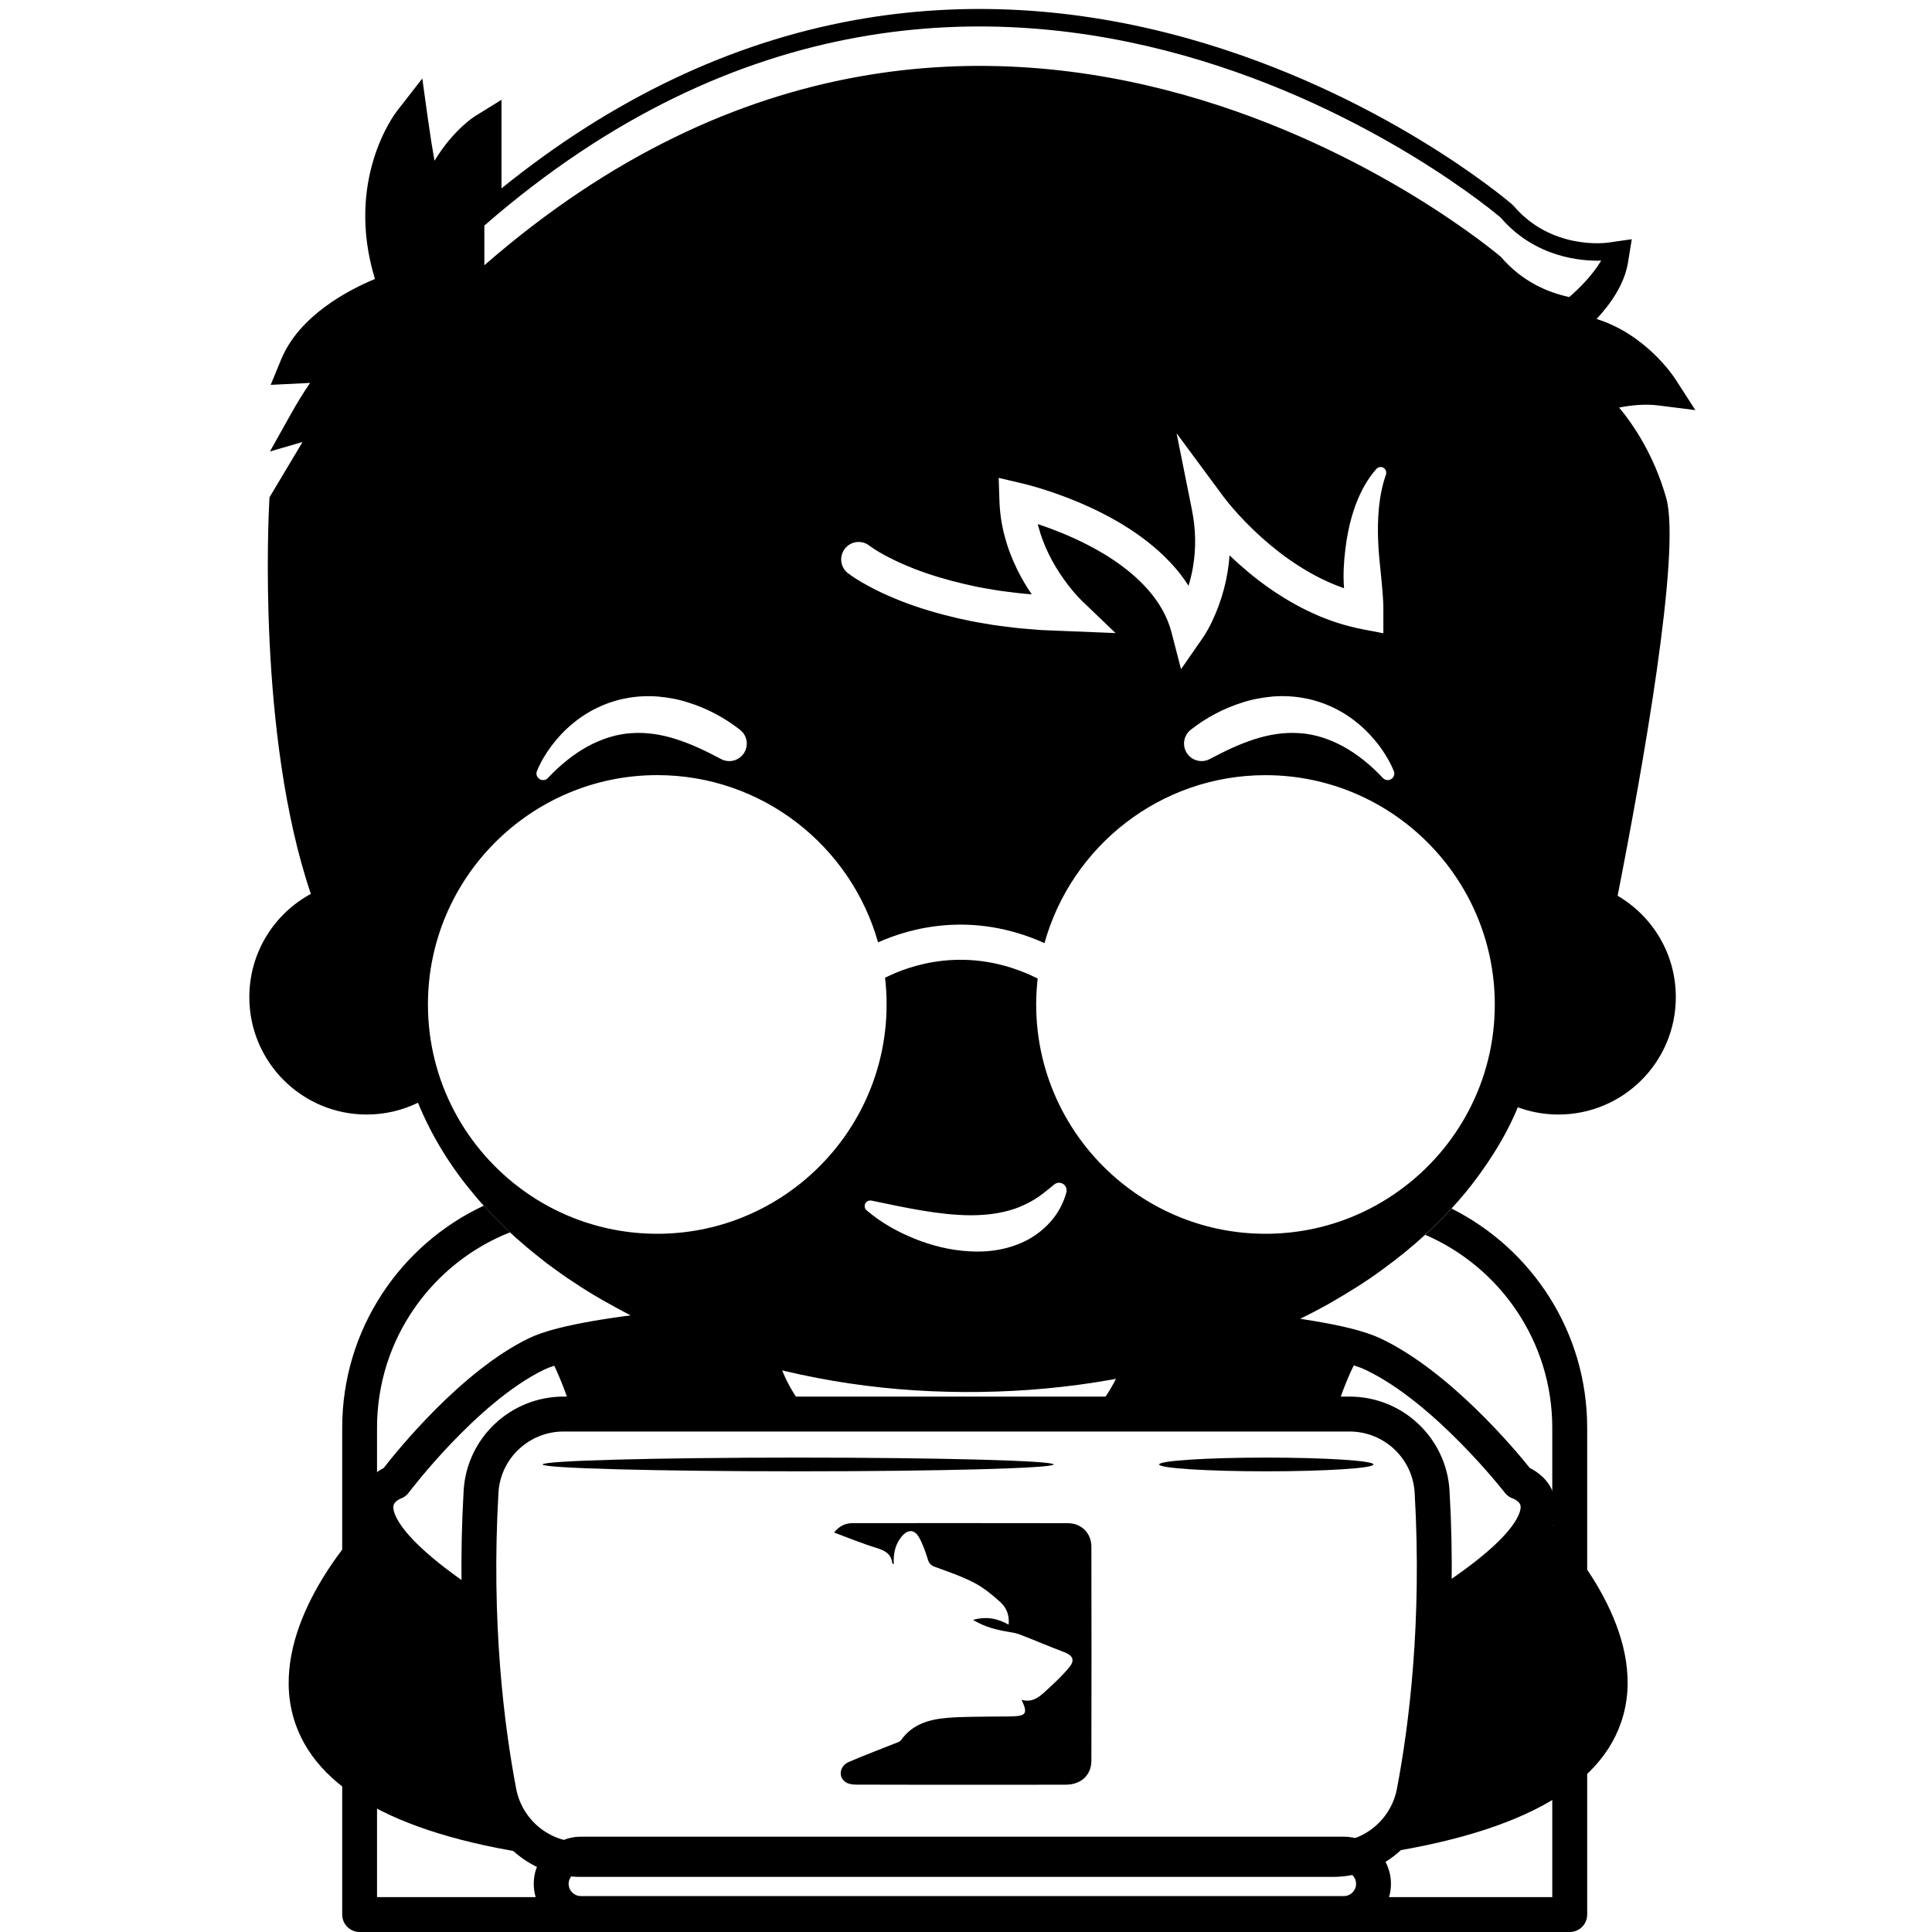
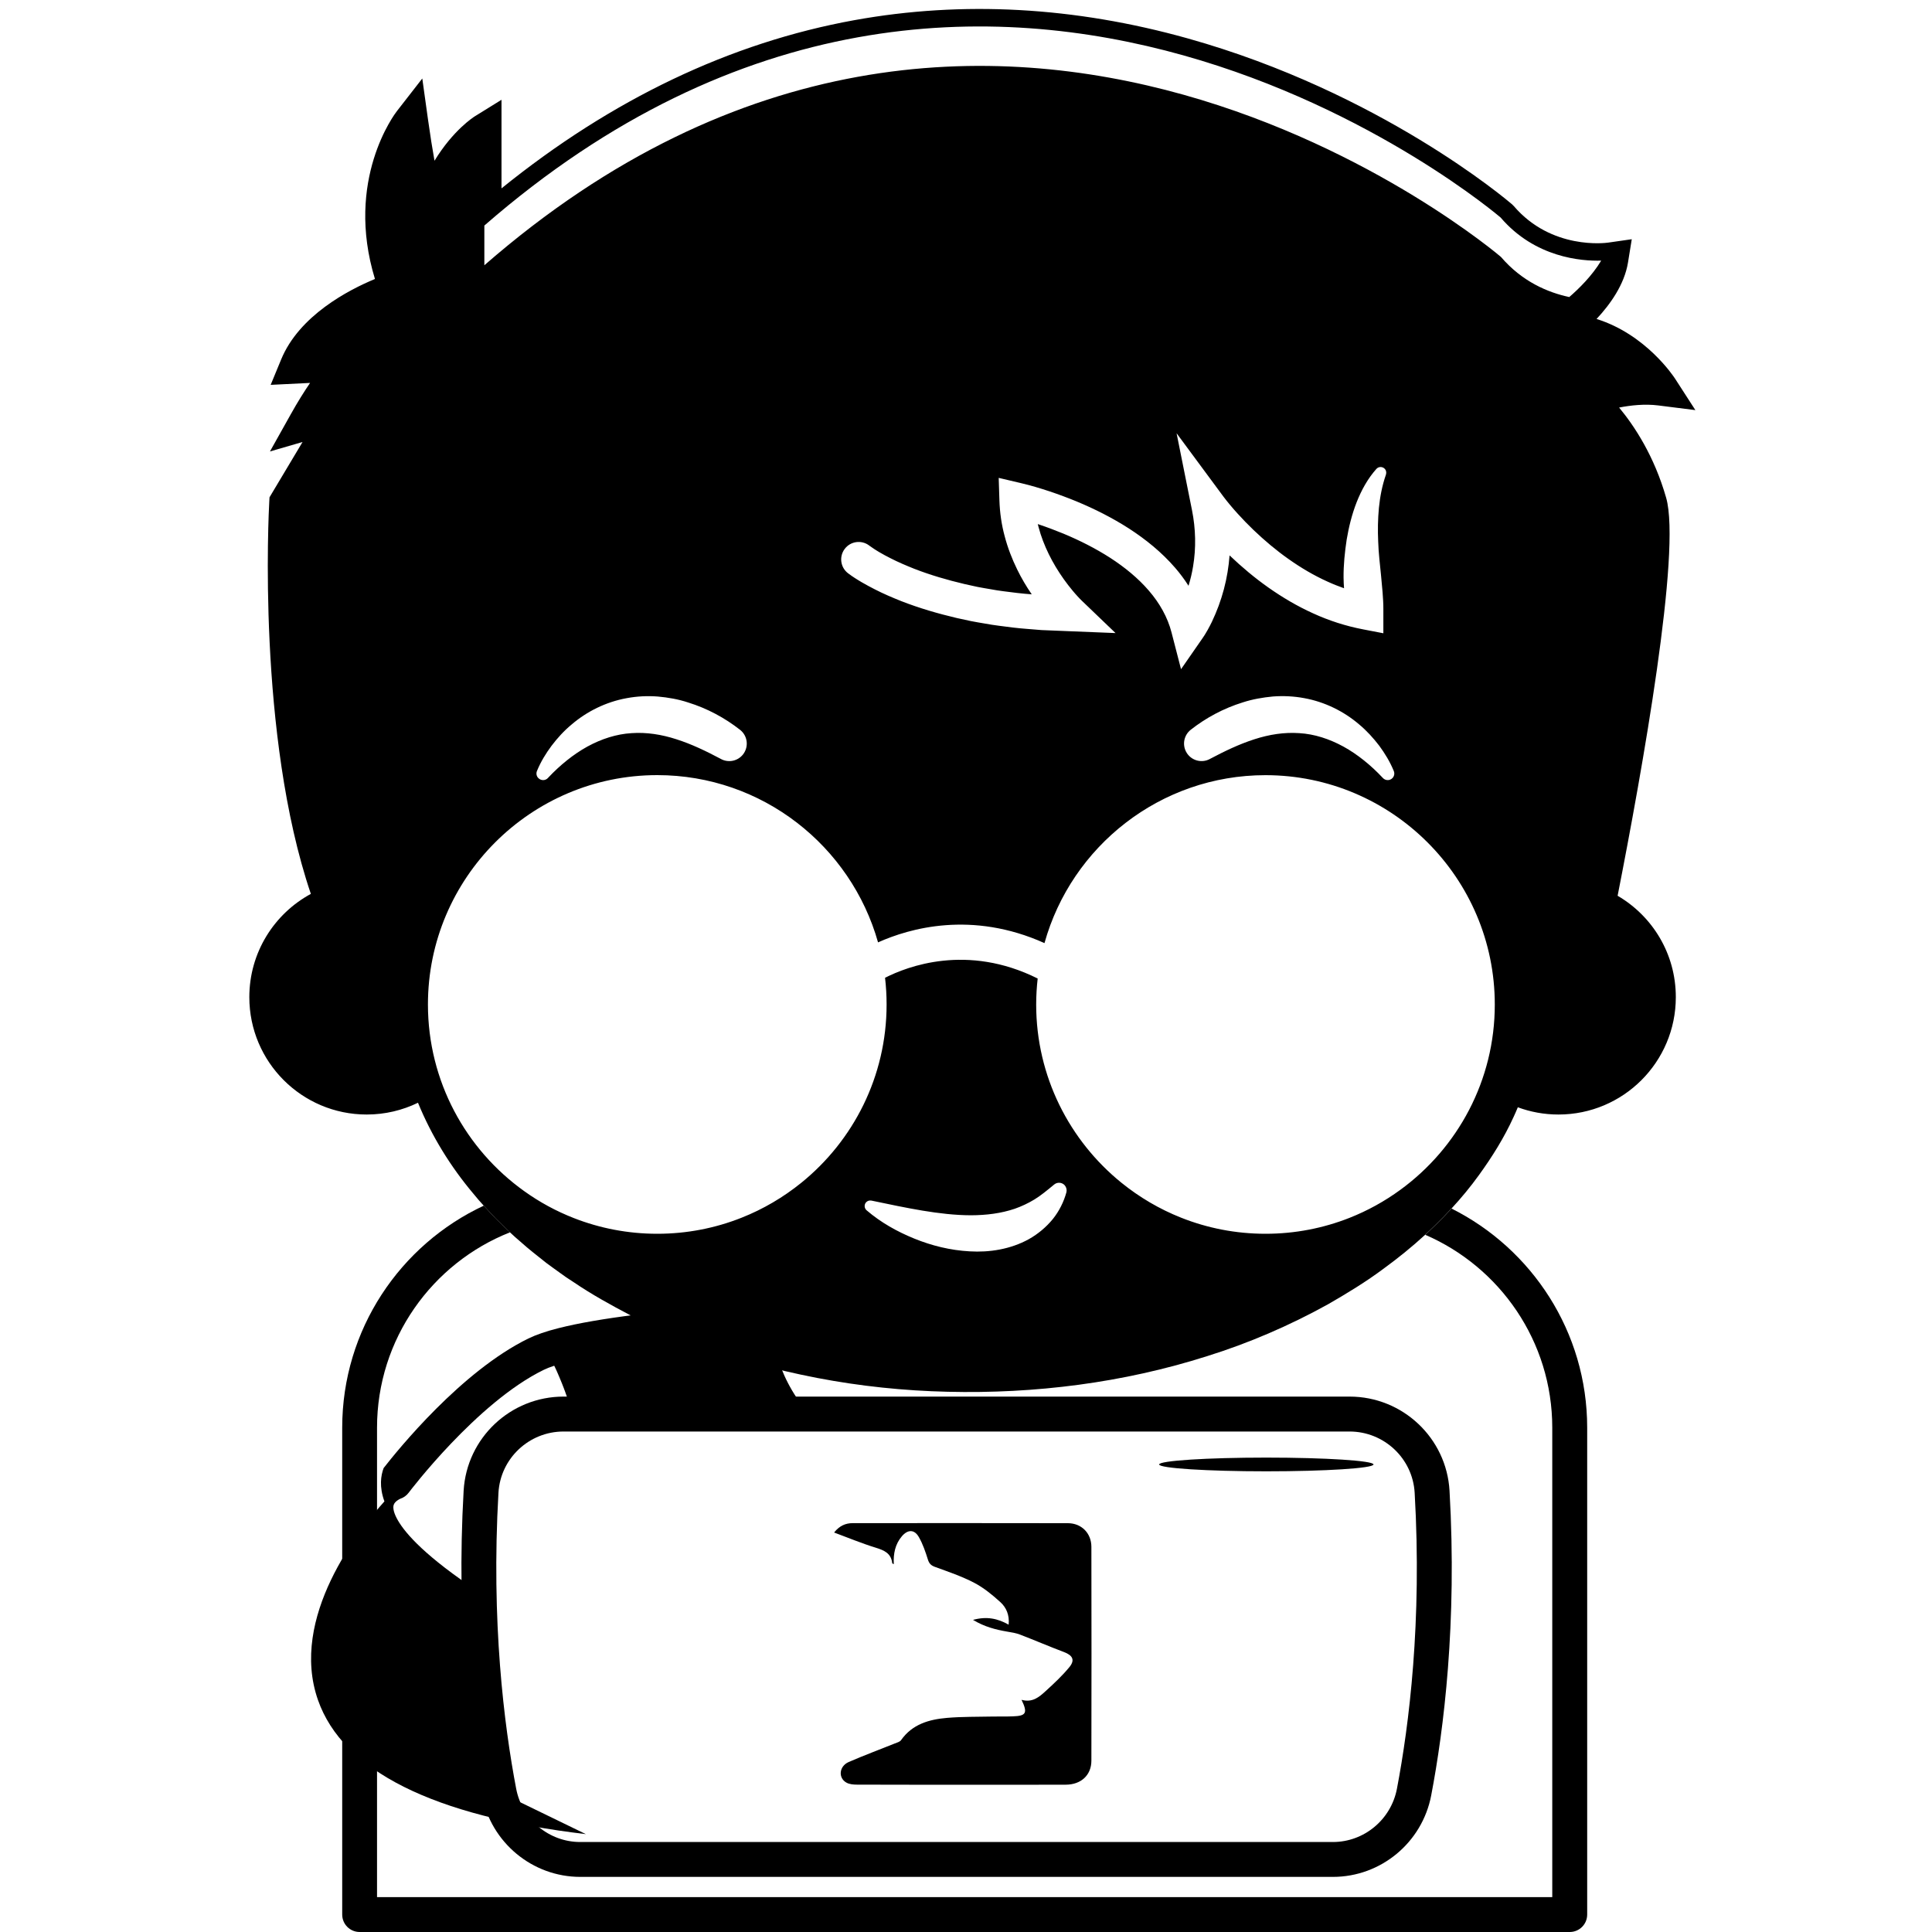
<svg xmlns="http://www.w3.org/2000/svg" version="1.1" id="Layer_1" x="0px" y="0px" viewBox="0 0 4000 4000" style="enable-background:new 0 0 4000 4000;" xml:space="preserve">
  <style type="text/css">
	.st0{display:none;}
	.st1{display:inline;fill:#0050CA;}
</style>
  <g id="Layer_3" class="st0">
    <rect class="st1" width="4000" height="4000" />
  </g>
  <g>
    <g>
-       <path d="M2782.3,3997.7H1202.6c-53.8,0-97.5-43.7-97.5-97.5s43.7-97.5,97.5-97.5h1579.7c53.8,0,97.5,43.7,97.5,97.5    C2879.9,3954,2836.1,3997.7,2782.3,3997.7z M1202.6,3875c-13.9,0-25.3,11.3-25.3,25.3c0,13.9,11.3,25.3,25.3,25.3h1579.7    c13.9,0,25.3-11.3,25.3-25.3c0-13.9-11.3-25.3-25.3-25.3H1202.6z" />
-     </g>
+       </g>
    <g>
-       <path d="M1033.3,3710.1c-21-110.1-38.4-250.6-41.4-414c-109.9-72.6-152.2-120.6-168.2-148.5c-7.9-13.6-11-25.4-8.5-32.2    c2.4-6.8,11.3-11.5,13.6-12.4c6.9-2.3,13-6.7,17.4-12.6c1.4-1.9,141.2-186.7,279.4-254.2c5.9-2.9,13.2-5.8,21.8-8.6    c0.1,0.2,0.2,0.4,0.3,0.5c0.5,1.1,1.1,2.3,1.7,3.5c0.1,0.3,0.2,0.5,0.4,0.8c0.3,0.6,0.5,1.2,0.8,1.8c0.2,0.4,0.4,0.8,0.6,1.2    c0.3,0.6,0.5,1.2,0.8,1.8c0.2,0.4,0.4,0.9,0.6,1.3c0.4,1,0.9,2,1.3,3c0.3,0.6,0.5,1.2,0.8,1.8s0.5,1.2,0.8,1.8    c0.2,0.6,0.5,1.1,0.7,1.7c0.3,0.6,0.5,1.3,0.8,1.9c0.3,0.6,0.5,1.2,0.8,1.8s0.5,1.2,0.8,1.9c0.5,1.1,1,2.3,1.4,3.5    c0.2,0.6,0.5,1.2,0.8,1.8c0.3,0.7,0.6,1.4,0.9,2.2c0.3,0.7,0.5,1.3,0.8,2s0.6,1.5,0.9,2.2s0.5,1.3,0.8,2c0.5,1.3,1,2.6,1.5,3.9    c0.2,0.7,0.5,1.3,0.8,2c0.3,0.9,0.7,1.7,1,2.6c0.3,0.7,0.5,1.5,0.8,2.2c0.3,0.9,0.6,1.7,1,2.6c0.3,0.7,0.5,1.5,0.8,2.2    c0.4,1.1,0.8,2.3,1.2,3.4c0.3,0.9,0.7,1.9,1,2.8c0.4,1.1,0.7,2.1,1.1,3.2c0.3,0.8,0.5,1.6,0.8,2.3c0.3,1,0.7,1.9,1,2.9    c0.3,0.8,0.5,1.6,0.8,2.4c0.4,1.1,0.8,2.3,1.1,3.4c0.3,1,0.7,2,1,3c0.4,1.3,0.9,2.6,1.3,4c0.3,0.8,0.5,1.7,0.8,2.5    c0.3,1.1,0.7,2.1,1,3.2c0.3,0.9,0.5,1.7,0.8,2.6c0.4,1.2,0.7,2.4,1.1,3.6c0.2,0.8,0.5,1.5,0.7,2.3c0.4,1.4,0.8,2.8,1.3,4.3h490.6    c-75.5-83.2-80-185.5-80.2-192.7c-0.2-9.9-4.5-19.2-11.8-25.8s-17-10.1-26.8-9.3c-184.9,12.7-319.6,29.6-400.1,50l0,0    c-26.3,6.6-46.8,13.7-62.8,21.5C955.2,2839,823.4,3002,794.3,3039.4c-13.8,7.1-35.9,22.3-46.4,50c-5.9,15.5-9.4,38.9,1.6,69.1    c-52.4,58.2-197.7,240.2-137.5,411.4c51.5,146.5,238.1,239.9,554.6,277.5" />
-       <path d="M3213.7,3158.6c11-29.8,7.6-52.9,1.8-68.3c-10.7-28.5-34-43.9-48.2-51c-29.9-37.3-165.8-200.4-308.8-268.1    c-16.3-7.7-37.3-14.7-64.3-21.4l0,0c-83-20.4-221.8-37.3-412.5-50c-9.8-0.7-19.4,2.8-26.7,9.3c-7.3,6.6-11.5,15.9-11.9,25.7    c-0.2,7.2-4.9,109.6-83.1,192.8h504.1c0.4-1.2,0.7-2.5,1.1-3.7c0.1-0.3,0.2-0.6,0.3-0.9c0.6-2.1,1.3-4.1,1.9-6.1    c0.1-0.4,0.2-0.7,0.3-1.1c0.5-1.6,1-3.2,1.6-4.8c0.2-0.5,0.3-1.1,0.5-1.6c0.5-1.5,1-3,1.5-4.5c0.1-0.4,0.3-0.8,0.4-1.2    c0.6-1.9,1.3-3.7,1.9-5.6c0.1-0.2,0.1-0.4,0.2-0.6c0.6-1.6,1.1-3.2,1.7-4.8c0.2-0.5,0.3-0.9,0.5-1.4c0.5-1.4,1-2.7,1.5-4.1    c0.1-0.4,0.3-0.8,0.4-1.2c1.3-3.4,2.5-6.7,3.7-9.9c0.1-0.4,0.3-0.7,0.4-1.1c0.5-1.3,1-2.5,1.5-3.7c0.1-0.4,0.3-0.7,0.4-1.1    c0.6-1.5,1.2-3,1.8-4.4c0,0,0,0,0-0.1c0.6-1.5,1.2-3,1.8-4.5c0.1-0.3,0.2-0.5,0.3-0.7c0.5-1.2,1-2.3,1.5-3.5    c0.1-0.3,0.3-0.6,0.4-1c0.5-1.2,1-2.4,1.5-3.6c0.1-0.1,0.1-0.3,0.2-0.4c0.6-1.4,1.2-2.7,1.7-4c0-0.1,0.1-0.2,0.1-0.3    c0.5-1.2,1-2.3,1.5-3.4c0.1-0.2,0.2-0.5,0.3-0.7c0.5-1.1,1-2.1,1.4-3.2c0.1-0.1,0.1-0.2,0.2-0.4c1.1-2.4,2.1-4.6,3.2-6.7    c0.1-0.1,0.1-0.3,0.2-0.4c0.5-1,0.9-1.9,1.4-2.8c0-0.1,0.1-0.1,0.1-0.2c0.5-1,1-2,1.5-3c9.6,3,17.7,6.1,24.1,9.2    c142.8,67.6,287.1,252.6,288.5,254.4c4.4,5.7,9.9,9.8,16.9,12.1c2.6,0.9,12.6,5.9,15.1,12.9c2.3,6.6-0.9,18-8.8,31.4    c0,0,0,0,0,0.1c-16.3,27.6-59.1,74.7-170,146.2c-2.8,164.6-20.3,305.9-41.5,416.7c-13.4,70.3-68.2,123.8-136.4,136.6    c324.3-38.5,514.4-132.6,565.2-280C3415.3,3396.4,3267.6,3216.6,3213.7,3158.6z" />
+       <path d="M1033.3,3710.1c-21-110.1-38.4-250.6-41.4-414c-109.9-72.6-152.2-120.6-168.2-148.5c-7.9-13.6-11-25.4-8.5-32.2    c2.4-6.8,11.3-11.5,13.6-12.4c6.9-2.3,13-6.7,17.4-12.6c1.4-1.9,141.2-186.7,279.4-254.2c5.9-2.9,13.2-5.8,21.8-8.6    c0.1,0.2,0.2,0.4,0.3,0.5c0.5,1.1,1.1,2.3,1.7,3.5c0.1,0.3,0.2,0.5,0.4,0.8c0.3,0.6,0.5,1.2,0.8,1.8c0.2,0.4,0.4,0.8,0.6,1.2    c0.3,0.6,0.5,1.2,0.8,1.8c0.2,0.4,0.4,0.9,0.6,1.3c0.4,1,0.9,2,1.3,3c0.3,0.6,0.5,1.2,0.8,1.8s0.5,1.2,0.8,1.8    c0.2,0.6,0.5,1.1,0.7,1.7c0.3,0.6,0.5,1.3,0.8,1.9c0.3,0.6,0.5,1.2,0.8,1.8s0.5,1.2,0.8,1.9c0.5,1.1,1,2.3,1.4,3.5    c0.2,0.6,0.5,1.2,0.8,1.8c0.3,0.7,0.6,1.4,0.9,2.2c0.3,0.7,0.5,1.3,0.8,2s0.6,1.5,0.9,2.2s0.5,1.3,0.8,2c0.5,1.3,1,2.6,1.5,3.9    c0.2,0.7,0.5,1.3,0.8,2c0.3,0.9,0.7,1.7,1,2.6c0.3,0.7,0.5,1.5,0.8,2.2c0.3,0.9,0.6,1.7,1,2.6c0.3,0.7,0.5,1.5,0.8,2.2    c0.4,1.1,0.8,2.3,1.2,3.4c0.3,0.9,0.7,1.9,1,2.8c0.4,1.1,0.7,2.1,1.1,3.2c0.3,0.8,0.5,1.6,0.8,2.3c0.3,1,0.7,1.9,1,2.9    c0.3,0.8,0.5,1.6,0.8,2.4c0.4,1.1,0.8,2.3,1.1,3.4c0.3,1,0.7,2,1,3c0.4,1.3,0.9,2.6,1.3,4c0.3,0.8,0.5,1.7,0.8,2.5    c0.3,1.1,0.7,2.1,1,3.2c0.3,0.9,0.5,1.7,0.8,2.6c0.4,1.2,0.7,2.4,1.1,3.6c0.2,0.8,0.5,1.5,0.7,2.3c0.4,1.4,0.8,2.8,1.3,4.3h490.6    c-75.5-83.2-80-185.5-80.2-192.7c-0.2-9.9-4.5-19.2-11.8-25.8s-17-10.1-26.8-9.3c-184.9,12.7-319.6,29.6-400.1,50l0,0    c-26.3,6.6-46.8,13.7-62.8,21.5C955.2,2839,823.4,3002,794.3,3039.4c-5.9,15.5-9.4,38.9,1.6,69.1    c-52.4,58.2-197.7,240.2-137.5,411.4c51.5,146.5,238.1,239.9,554.6,277.5" />
    </g>
    <g>
      <g>
-         <ellipse cx="1652.4" cy="3032" rx="529" ry="14.2" />
-       </g>
+         </g>
    </g>
    <g>
      <g>
        <path d="M2843.7,3032c0,7.8-99.4,14.2-221.9,14.2c-122.6,0-221.9-6.4-221.9-14.2s99.4-14.2,221.9-14.2     C2744.4,3017.8,2843.7,3024.2,2843.7,3032z" />
      </g>
    </g>
    <g>
      <path d="M2759.6,3885.9H1201.5c-99.3,0-185-71.1-203.7-169c-25.9-136.1-53.6-356-37.9-630.5c6.3-109.3,97.1-194.9,206.9-194.9    h1627.4c109.7,0,200.6,85.6,206.9,194.9c15.8,274.4-11.9,494.3-37.9,630.5C2944.6,3814.9,2858.9,3885.9,2759.6,3885.9z     M1166.8,2963.8c-71.5,0-130.7,55.7-134.8,126.8c-15.3,267.1,11.5,480.7,36.7,612.8c12.2,63.9,68,110.3,132.7,110.3h1558.1    c64.7,0,120.5-46.4,132.7-110.3c25.2-132.2,52.1-345.8,36.7-612.8c-4.1-71.1-63.3-126.8-134.8-126.8H1166.8z" />
    </g>
    <path d="M3349.1,1854.6c51.2-260.6,132.1-713.3,100.5-824c-24.7-86.5-65.6-148.5-97.4-186.8c24-4.7,53-7.9,80.9-4.4l77,9.7   l-42.1-65.2c-3-4.6-60.4-91.7-162.5-123.5c28.5-30.5,57.5-71.3,65-116.4l7.9-48.7l-48.9,7c-4.7,0.7-117.1,15.6-195.2-75.5l-3.9-3.9   c-11-9.4-273.4-231.9-671-343.3c-234.3-65.7-466.6-78.4-690.3-37.9c-256.8,46.5-502.3,163.6-730.8,348.3V206.6l-55.2,34.2   c-2.5,1.6-44.8,28.4-83.5,92c-4.3-23.7-8.8-52.1-13.5-85.6l-11.8-84.7L821.8,230c-4.7,6-108.2,142.6-45.5,347.6   c-54.5,22.6-156.7,75.5-194.2,166.6l-21.7,52.6l81.6-4c-12,17.5-25.5,38.9-40,64.9l-43.1,77l67.5-19.6L558,1029.6l-0.5,8.9   c-1.3,23.7-25.4,483.8,86.1,812.2c-75.9,41.1-127.4,121.4-127.4,213.8c0,134.2,108.8,243,243,243c38.1,0,74.1-8.8,106.2-24.4   c28.2,68.9,67.7,132.7,115.1,188.8c6.7,8.4,13.8,16.4,21,24.3c8.4,9.2,17,18.2,25.4,27.3c9.7,9.3,19.2,18.7,28.9,27.9   c7,6.6,14.2,13.1,21.6,19.3c17.1,15.5,35.4,29.4,53.3,43.8c9.2,6.9,18.6,13.5,27.8,20.2l14,10l14.4,9.4   c37.9,25.8,78,47.9,118.4,69.1c20.5,9.9,40.8,20.4,61.8,29.3c10.4,4.5,20.8,9.3,31.3,13.7l31.7,12.5c84.8,33.2,172.8,57,261.8,74.2   c89.1,17.1,179.5,26.5,270,28.6c180.9,4.4,363.1-18.4,536.5-73.5c86.8-27,170.9-63.3,250.9-107.5c39.6-22.8,78.8-46.6,115.6-74.1   c29.7-21.7,58.5-44.9,85.8-70c6.7-6.2,13.4-12.5,19.9-18.9c11.8-11.5,23.4-23.3,34.6-35.4c20.2-21.9,39.3-44.9,56.8-69.2   c27.3-37.7,52.2-77.5,71.7-120.3c3.1-6.6,6-13.4,8.8-20.1c26.2,9.7,54.5,15,84.1,15c134.2,0,243-108.8,243-243   C3469.7,1974.9,3421.3,1896.7,3349.1,1854.6z M2207.8,2468.8c-5.4,19.5-14.7,38.5-28.1,55.2c-13.5,16.5-30.5,30.8-49.5,41.5   c-38.4,21.2-82.1,27.7-122.4,25.3c-40.6-2.2-79.1-11.9-114.8-26.4c-35.8-14.6-69.1-33.2-98.8-58.6c-4.8-4.1-5.4-11.4-1.3-16.3   c2.8-3.3,7.1-4.6,11.1-3.8l0.7,0.1c35.5,7.4,70.7,14.9,104.9,20.6c34.3,5.7,68,9.6,100.4,9.7c32.4-0.1,62.9-4,90.9-13.5   c14-4.9,27.5-11.2,40.9-19.3c13.4-8.2,25.9-18.7,39.8-30.1l1.1-0.9c6.7-5.5,16.6-4.5,22.1,2.2   C2208.1,2458.8,2209.1,2464.1,2207.8,2468.8z M2899.4,2463.3c-32.3,23.6-67.6,43.2-105.3,58.1c-53.9,21.3-112.6,33-174,33   c-61.7,0-120.6-11.8-174.7-33.3c-44.9-17.8-86.4-42.3-123.4-72.2c-107.7-87.1-176.7-220.3-176.7-369.2c0-18.2,1.1-36.1,3.1-53.8   c-146.1-72.9-270.2-24.9-316-1.5c2.1,18.1,3.2,36.6,3.2,55.3c0,149-69,282.1-176.7,369.2c-37,29.9-78.5,54.4-123.4,72.2   c-54.1,21.5-113.1,33.3-174.7,33.3c-60.8,0-119-11.5-172.5-32.4c-36.9-14.4-71.6-33.3-103.3-56.1c-120.4-86.2-199-227.2-199-386.3   c0-261.8,213-474.8,474.8-474.8c217.3,0,400.9,146.7,457.1,346.3c65.2-29.3,194.1-66.2,344.6,1.5   c55.7-200.3,239.7-347.7,457.5-347.7c261.8,0,474.8,213,474.8,474.8C3094.9,2237.1,3017.8,2376.9,2899.4,2463.3z M1111.7,1596.3   c8-19.4,18.1-35.9,30.2-52.2c12.1-16,25.9-31.2,41.8-44.3c31.3-26.8,71-46.6,113.7-54.3c21.3-4,43.2-5.1,64.6-3.4   c21.3,1.9,42.5,5.6,62.4,12.2c40.1,12.4,76.5,32.2,107.8,56.7c15.8,12.4,18.5,35.1,6.2,50.9c-11,14-30.3,17.8-45.6,9.6l-0.3-0.2   c-30.7-16.3-61.1-30.9-92-40.7c-30.8-10-62.1-14.9-93.1-12.7c-31.1,1.9-62,11.8-91.3,27.8c-29.1,16-57.1,38.9-80.8,64.1l-0.9,1   c-5.1,5.5-13.8,5.8-19.3,0.6C1110.7,1607.5,1109.6,1601.4,1111.7,1596.3z M2106,1179.1c-10.7-21.8-19.6-44.8-25.9-68.8   c-6.5-23.9-10.1-48.9-10.9-74l-1.5-46.9l45.5,10.7c21.3,5,39.7,10.6,59.2,17c19.1,6.4,38,13.4,56.7,21.1   c37.3,15.5,73.7,33.8,108.4,56.1c34.6,22.4,67.5,48.9,95.7,81.5c9.9,11.5,19.2,23.9,27.5,37c4-13.1,7.2-26.4,9.4-39.9   c6.5-38.5,5.5-78.1-2.2-116.7L2436,897l96.7,130.8c3.8,5.1,9.1,11.7,14,17.6c5,6,10.2,12,15.5,17.8c10.6,11.7,21.6,23.1,33,34   c22.9,21.9,47.1,42.3,72.7,60.3c25.6,18.1,52.5,34,80.5,46.6c11.3,5.2,22.7,9.7,34.3,13.8c-0.6-7.4-0.9-14.8-1-22.3   c-0.2-26.2,2.5-52.5,6.5-78.7c4.4-26.1,10.8-52.1,20.6-77.1c9.8-24.9,23-49,40.9-69c4.3-4.8,11.7-5.2,16.5-0.9   c3.6,3.2,4.7,8.2,3.3,12.5l-0.1,0.4c-7.8,22.5-12.2,45.4-14.5,68.6c-2.2,23.2-2.6,46.5-1.5,69.9c0.7,23.4,3.6,46.8,5.9,70.1   c1.1,11.7,2.3,23.4,3.2,35c0.8,11.5,1.7,23.8,1.6,34.4v50.3l-42.1-8.1c-35.9-6.9-70.6-18.1-103.3-33.1   c-32.8-14.8-63.5-33-92.4-53.3c-28.7-20.2-55.4-42.7-80.6-66.7c-0.9,11.7-2.3,23.3-4.2,34.8c-3.9,23.7-10.1,46.9-18.4,69.5   c-4.2,11.3-8.9,22.4-14.1,33.4c-2.7,5.5-5.5,10.9-8.5,16.3l-4.8,8.2c-1.8,2.9-3.1,5.1-5.9,9.1l-44.6,64.3l-19.7-76.2   c-8.1-31.4-24.7-60.7-47-86.5c-22.3-25.9-49.9-48.4-80-67.9c-30.2-19.4-63-36-96.9-50.1c-17-7-34.3-13.5-51.7-19.3   c-0.4-0.1-0.9-0.3-1.3-0.4c0.5,2.2,1.1,4.4,1.7,6.5c5,18.9,12.2,37.5,21,55.5s19.3,35.4,31.1,52c5.9,8.3,12.1,16.3,18.6,24.1   c3.2,3.9,6.6,7.7,9.9,11.3c3.2,3.5,7.1,7.6,9.6,9.9l69.1,66.3l-94.4-3.8l-58.8-2.4c-19.6-1.8-39.2-2.8-58.8-5.2   c-19.5-2.6-39.1-4.6-58.6-8.3c-9.7-1.7-19.5-3.2-29.2-5.2l-29.1-6.3c-38.6-9.1-76.9-20.2-114.4-34.8c-18.7-7.5-37.2-15.3-55.4-24.7   c-9.1-4.5-18.1-9.6-27.1-14.7c-4.5-2.8-9-5.3-13.5-8.3c-4.7-3.1-8.6-5.6-14.5-10.1c-15.9-12.1-18.9-34.8-6.8-50.6   c12-15.8,34.5-18.9,50.4-7l1.3,1c1.7,1.2,5.7,4.1,9,6.2c3.4,2.3,7.2,4.4,10.8,6.7c7.5,4.3,15.1,8.6,23.1,12.5   c15.7,8.1,32.3,15.1,49,21.8c33.6,13.1,68.7,23.3,104.3,31.7l26.8,5.9c9,1.8,18.1,3.2,27.1,4.8c18,3.5,36.4,5.3,54.7,7.7   c10.1,1.2,20.3,2.1,30.6,2.9C2124.9,1214.2,2114.8,1197.1,2106,1179.1z M2885.7,1596.3c2.9,7-0.4,14.9-7.4,17.8   c-5.4,2.2-11.4,0.7-15.1-3.3l-1-1c-23.6-25.2-51.7-48.1-80.8-64.1c-29.4-16-60.2-26-91.3-27.8c-31.1-2.2-62.3,2.7-93.1,12.7   c-30.9,9.9-61.3,24.4-92,40.7l-0.3,0.2c-17.7,9.4-39.6,2.7-49-15c-8.4-15.8-4-34.9,9.6-45.6c31.3-24.6,67.7-44.3,107.8-56.7   c19.9-6.5,41.1-10.2,62.4-12.2c21.4-1.6,43.3-0.6,64.6,3.4c42.7,7.7,82.4,27.5,113.7,54.3c15.9,13.2,29.6,28.4,41.8,44.3   C2867.6,1560.4,2877.7,1576.9,2885.7,1596.3z M3249,615c-44.1-9.4-97.4-31.7-141.4-83c0,0-1051.1-901.4-2104.8,17.2V467   c1053.5-917.7,2104.1-16.6,2104.1-16.6c71.3,83.2,167.4,90.4,208.2,89.2C3296.3,570.9,3268.9,597.8,3249,615z" />
    <g>
      <path d="M993.1,3340" />
    </g>
    <path d="M2115,3519.3c22.5,6.3,36.5-5.8,49.6-17.8c17.3-15.8,34.7-31.9,49.5-50c12-14.6,6.6-24.3-11-31   c-30.6-11.5-60.6-24.5-91.1-36.2c-8.5-3.3-17.7-4.7-26.7-6.2c-23.7-4.1-46.7-9.8-70.8-24.3c28.1-7.7,50.8-3.1,73.8,9.9   c2-20.1-5-35.8-17.5-47c-16.6-15-34.4-29.6-54-39.8c-25.7-13.4-53.6-22.8-81-32.8c-8.2-3-12-6.8-14.7-15.2   c-5-16-10.5-32.3-18.8-46.7c-9.3-16.1-22.8-15.8-35-1.6c-14.1,16.5-17.9,36.3-16.8,57.8c-1.6-0.9-3.1-1.3-3.2-1.9   c-2.3-20.8-16.8-26.8-34.6-32.3c-28.6-8.8-56.4-20.4-85.8-31.3c11.4-14.2,23.8-19.3,38.3-19.4c148.6-0.1,297.3-0.2,445.9,0.1   c28.1,0.1,48.5,20.8,48.5,49c0.3,147.6,0.3,295.2,0,442.8c-0.1,29.9-21.4,49.5-53,49.6c-65.1,0.3-130.2,0.1-195.3,0.1   c-78.9,0-157.9,0.1-236.8-0.2c-7.5,0-15.9-0.7-22.1-4.2c-17.5-9.8-15.1-34,4.7-42.6c31.4-13.7,63.6-25.6,95.4-38.4   c4.6-1.9,10.6-3.3,13.1-7c23.2-33,58-42.8,95-46c31.6-2.7,63.4-2.1,95.2-2.8c13.8-0.3,27.7,0.2,41.5-0.4   C2124.5,3552.6,2128.1,3546.6,2115,3519.3z" />
    <path d="M2970.7,2537.6c-6.5,6.4-13.2,12.7-19.9,18.9c154.5,66.7,263,220.6,263,399.4v971.9H780.6v-971.9   c0-183.5,114.2-340.8,275.3-404.5c-9.7-9.2-19.3-18.6-28.9-27.9c-8.5-9.1-17.1-18.1-25.4-27.3c-173,80.8-293.1,256.5-293.1,459.7   v1008c0,20,16.2,36.1,36.1,36.1H3250c20,0,36.1-16.2,36.1-36.1v-1008c0-198.3-114.5-370.4-280.8-453.7   C2994.1,2514.3,2982.5,2526.1,2970.7,2537.6z" />
  </g>
</svg>